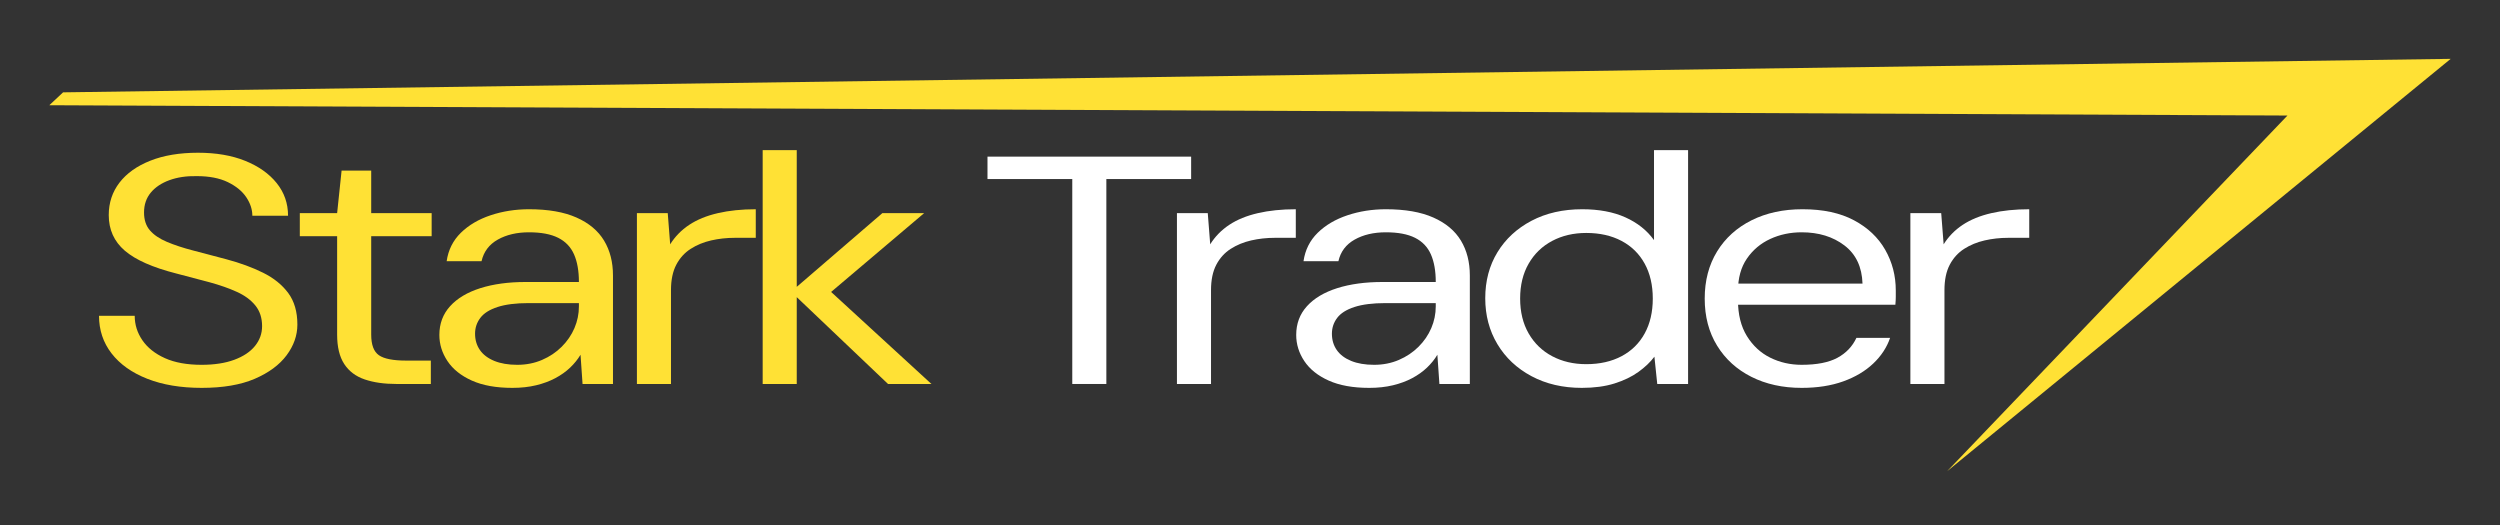
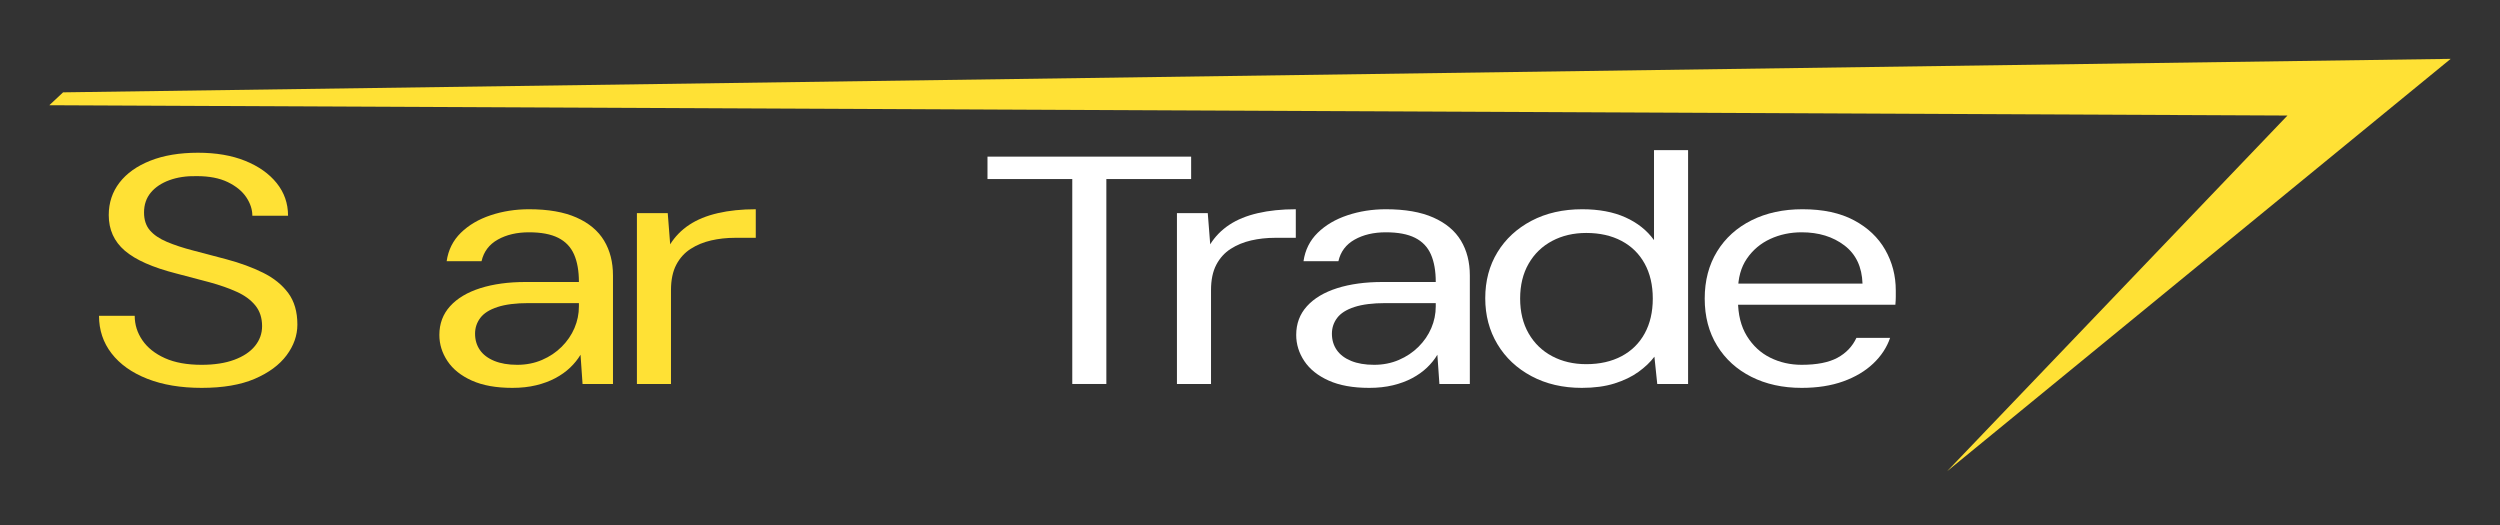
<svg xmlns="http://www.w3.org/2000/svg" version="1.1" id="Layer_1" x="0px" y="0px" width="1000px" height="210px" viewBox="0 0 1000 210" enable-background="new 0 0 1000 210" xml:space="preserve">
  <rect x="0" y="0" width="1000" height="210" fill="#333333" stroke="none" />
  <g>
    <g>
      <path fill="#FFFFFF" d="M428.911,153.59V71.617h-33.914v-8.964h81.458v8.964h-33.914v81.973H428.911z" />
      <path fill="#FFFFFF" d="M470.776,153.59V85.258h12.332l0.974,12.471c1.947-3.118,4.488-5.716,7.627-7.794    c3.136-2.079,6.949-3.638,11.44-4.677c4.485-1.04,9.545-1.559,15.172-1.559v11.432h-8.439c-3.244,0-6.383,0.347-9.411,1.039    c-3.029,0.694-5.761,1.819-8.193,3.378c-2.435,1.559-4.356,3.682-5.762,6.365c-1.406,2.687-2.108,6.063-2.108,10.133v37.544    H470.776z" />
      <path fill="#FFFFFF" d="M547.69,155.148c-6.491,0-11.901-0.975-16.228-2.924c-4.328-1.947-7.573-4.547-9.736-7.793    c-2.164-3.248-3.244-6.734-3.244-10.459c0-4.502,1.433-8.334,4.3-11.496c2.864-3.16,6.896-5.563,12.089-7.211    c5.191-1.645,11.25-2.468,18.174-2.468h21.257c0-4.417-0.647-8.098-1.946-11.043c-1.299-2.943-3.407-5.151-6.328-6.625    c-2.922-1.472-6.815-2.208-11.684-2.208s-9.034,0.974-12.495,2.923c-3.463,1.949-5.626,4.829-6.489,8.639h-13.955    c0.647-4.502,2.54-8.292,5.679-11.367c3.137-3.073,7.112-5.412,11.927-7.015c4.812-1.602,9.924-2.403,15.335-2.403    c7.681,0,14.009,1.104,18.984,3.312c4.975,2.208,8.653,5.284,11.034,9.224c2.379,3.942,3.569,8.596,3.569,13.965v43.39h-12.17    l-0.812-11.691c-1.083,1.818-2.462,3.529-4.138,5.131c-1.68,1.604-3.651,3.012-5.924,4.224c-2.271,1.213-4.843,2.165-7.708,2.856    C554.315,154.802,551.151,155.148,547.69,155.148z M549.638,145.925c3.569,0,6.868-0.649,9.898-1.948    c3.026-1.299,5.651-3.053,7.87-5.262c2.216-2.208,3.919-4.695,5.11-7.47c1.188-2.771,1.784-5.671,1.784-8.703v-1.3H554.18    c-5.086,0-9.224,0.52-12.413,1.56c-3.191,1.039-5.49,2.49-6.896,4.353c-1.407,1.863-2.109,3.962-2.109,6.301    c0,2.513,0.649,4.699,1.947,6.561c1.298,1.863,3.218,3.312,5.761,4.353C543.01,145.404,546.067,145.925,549.638,145.925z" />
      <path fill="#FFFFFF" d="M632.718,155.148c-7.573,0-14.278-1.56-20.121-4.678c-5.841-3.117-10.385-7.382-13.63-12.796    c-3.245-5.411-4.868-11.539-4.868-18.382c0-6.928,1.623-13.057,4.868-18.382c3.245-5.326,7.789-9.526,13.63-12.601    c5.843-3.073,12.603-4.612,20.284-4.612c6.706,0,12.466,1.084,17.281,3.248c4.812,2.166,8.625,5.196,11.439,9.094V60.055h13.631    v93.535h-12.333l-1.137-10.912c-1.622,2.166-3.76,4.201-6.408,6.105c-2.652,1.906-5.843,3.441-9.574,4.611    S637.692,155.148,632.718,155.148z M634.503,145.665c5.408,0,10.114-1.06,14.117-3.183c4.001-2.121,7.084-5.151,9.249-9.094    c2.163-3.939,3.246-8.595,3.246-13.966c0-5.368-1.083-10.022-3.246-13.965c-2.165-3.94-5.248-6.97-9.249-9.094    c-4.003-2.121-8.709-3.183-14.117-3.183c-5.086,0-9.629,1.062-13.63,3.183c-4.004,2.124-7.14,5.154-9.412,9.094    c-2.271,3.942-3.407,8.597-3.407,13.965c0,5.371,1.137,10.025,3.407,13.966c2.272,3.941,5.408,6.973,9.412,9.094    C624.874,144.605,629.417,145.665,634.503,145.665z" />
      <path fill="#FFFFFF" d="M720.665,155.148c-7.573,0-14.28-1.475-20.121-4.418c-5.842-2.941-10.413-7.1-13.712-12.471    c-3.301-5.369-4.949-11.646-4.949-18.837c0-7.188,1.648-13.466,4.949-18.837c3.299-5.369,7.896-9.526,13.793-12.471    c5.896-2.943,12.682-4.417,20.364-4.417c8.22,0,15.091,1.474,20.606,4.417c5.519,2.945,9.682,6.885,12.495,11.822    c2.812,4.937,4.22,10.35,4.22,16.238c0,0.867,0,1.733,0,2.599c0,0.867-0.057,1.906-0.162,3.117h-66.043v-8.442h52.898    c-0.218-6.669-2.624-11.757-7.221-15.265c-4.6-3.507-10.305-5.261-17.119-5.261c-4.544,0-8.737,0.889-12.576,2.663    c-3.841,1.776-6.952,4.396-9.33,7.859c-2.381,3.465-3.569,7.794-3.569,12.992v3.638c0,5.716,1.188,10.502,3.569,14.354    c2.378,3.854,5.489,6.734,9.33,8.639c3.839,1.906,8.032,2.857,12.576,2.857c6.057,0,10.815-0.93,14.279-2.793    c3.461-1.861,6.004-4.523,7.626-7.988h13.469c-1.299,3.812-3.545,7.231-6.734,10.262c-3.191,3.033-7.194,5.414-12.008,7.146    C732.482,154.282,726.938,155.148,720.665,155.148z" />
-       <path fill="#FFFFFF" d="M764.15,153.59V85.258h12.333l0.974,12.471c1.947-3.118,4.487-5.716,7.626-7.794    c3.137-2.079,6.95-3.638,11.44-4.677c4.486-1.04,9.546-1.559,15.172-1.559v11.432h-8.438c-3.245,0-6.384,0.347-9.411,1.039    c-3.029,0.694-5.761,1.819-8.193,3.378c-2.436,1.559-4.356,3.682-5.762,6.365c-1.406,2.687-2.108,6.063-2.108,10.133v37.544    H764.15z" />
    </g>
    <polygon fill="#FFE135" points="25.231,36.938 980.275,23.54 778.88,188.46 914.98,46.216 19.725,42.092  " />
    <g>
      <g>
        <g>
          <g>
            <path fill="#FFE135" d="M80.656,155.148c-8.332,0-15.578-1.215-21.744-3.637c-6.166-2.425-10.928-5.803-14.28-10.135       c-3.354-4.329-5.03-9.354-5.03-15.068h14.28c0,3.553,1.027,6.819,3.083,9.809c2.054,2.986,5.056,5.371,9.006,7.145       c3.948,1.776,8.844,2.663,14.685,2.663c5.083,0,9.437-0.67,13.062-2.014c3.623-1.341,6.382-3.183,8.276-5.521       c1.891-2.34,2.839-4.979,2.839-7.926c0-3.29-0.893-6.041-2.677-8.249c-1.785-2.208-4.247-4.026-7.383-5.456       c-3.139-1.429-6.762-2.705-10.872-3.832c-4.113-1.125-8.547-2.294-13.306-3.508c-9.521-2.424-16.417-5.477-20.689-9.159       c-4.275-3.68-6.41-8.422-6.41-14.225c0-4.937,1.433-9.266,4.3-12.991c2.865-3.723,6.978-6.646,12.332-8.769       c5.355-2.121,11.708-3.183,19.066-3.183c7.246,0,13.549,1.083,18.904,3.248c5.354,2.166,9.546,5.131,12.576,8.899       c3.027,3.767,4.543,8.119,4.543,13.056h-14.28c0-2.511-0.811-4.979-2.434-7.405c-1.623-2.424-4.085-4.437-7.383-6.041       c-3.301-1.601-7.439-2.403-12.414-2.403c-4.112-0.085-7.763,0.455-10.953,1.624c-3.192,1.169-5.679,2.838-7.464,5.001       c-1.785,2.166-2.678,4.807-2.678,7.925c0,2.945,0.784,5.326,2.353,7.145c1.567,1.819,3.838,3.357,6.815,4.612       c2.974,1.257,6.462,2.403,10.466,3.443c4.001,1.039,8.438,2.208,13.306,3.507c5.517,1.474,10.41,3.271,14.685,5.392       c4.272,2.122,7.626,4.828,10.061,8.118c2.434,3.293,3.651,7.492,3.651,12.603c0,4.332-1.435,8.424-4.3,12.275       c-2.868,3.854-7.115,6.995-12.738,9.42C96.287,153.936,89.2,155.148,80.656,155.148z" />
-             <path fill="#FFE135" d="M158.544,153.59c-4.868,0-9.087-0.604-12.657-1.818c-3.57-1.211-6.303-3.269-8.195-6.17       c-1.894-2.9-2.839-6.82-2.839-11.758V94.481h-14.929v-9.223h14.929l1.785-17.018h11.846v17.018h24.178v9.223h-24.178v39.363       c0,4.071,1.027,6.82,3.083,8.249c2.054,1.429,5.679,2.144,10.872,2.144h9.898v9.354L158.544,153.59L158.544,153.59z" />
            <path fill="#FFE135" d="M204.951,155.148c-6.491,0-11.901-0.975-16.227-2.924c-4.328-1.947-7.574-4.547-9.736-7.793       c-2.165-3.248-3.245-6.734-3.245-10.459c0-4.502,1.433-8.334,4.3-11.496c2.865-3.16,6.896-5.563,12.089-7.211       c5.193-1.645,11.25-2.468,18.174-2.468h21.257c0-4.417-0.649-8.098-1.947-11.043c-1.298-2.943-3.408-5.151-6.329-6.625       c-2.921-1.472-6.815-2.208-11.683-2.208s-9.034,0.974-12.495,2.923c-3.463,1.949-5.626,4.829-6.491,8.639h-13.955       c0.649-4.502,2.54-8.292,5.679-11.367c3.136-3.073,7.112-5.412,11.927-7.015c4.812-1.602,9.923-2.403,15.334-2.403       c7.68,0,14.008,1.104,18.985,3.312c4.975,2.208,8.653,5.284,11.034,9.224c2.378,3.942,3.57,8.596,3.57,13.965v43.39h-12.17       l-0.812-11.691c-1.083,1.818-2.462,3.529-4.138,5.131c-1.679,1.604-3.651,3.012-5.923,4.224       c-2.271,1.213-4.843,2.165-7.708,2.856C211.576,154.802,208.412,155.148,204.951,155.148z M206.898,145.925       c3.57,0,6.868-0.649,9.898-1.948c3.027-1.299,5.652-3.053,7.87-5.262c2.216-2.208,3.92-4.695,5.111-7.47       c1.189-2.771,1.785-5.671,1.785-8.703v-1.3h-20.121c-5.086,0-9.224,0.52-12.414,1.56c-3.192,1.039-5.492,2.49-6.896,4.353       c-1.407,1.863-2.109,3.962-2.109,6.301c0,2.513,0.649,4.699,1.947,6.561c1.298,1.863,3.217,3.312,5.76,4.353       C200.27,145.404,203.328,145.925,206.898,145.925z" />
            <path fill="#FFE135" d="M254.766,153.59V85.258h12.332l0.974,12.471c1.947-3.118,4.488-5.716,7.627-7.794       c3.136-2.079,6.949-3.638,11.439-4.677c4.488-1.04,9.546-1.559,15.172-1.559v11.432h-8.438c-3.246,0-6.384,0.347-9.412,1.039       c-3.03,0.694-5.761,1.819-8.194,3.378c-2.434,1.559-4.356,3.682-5.761,6.365c-1.407,2.687-2.109,6.063-2.109,10.133v37.544       H254.766z" />
-             <path fill="#FFE135" d="M305.068,153.59V60.055h13.63v93.535H305.068z M355.209,153.59l-38.782-36.895l36.51-31.438h16.713       l-41.703,35.335l0.163-7.794l44.461,40.791L355.209,153.59L355.209,153.59z" />
          </g>
        </g>
      </g>
    </g>
  </g>
</svg>